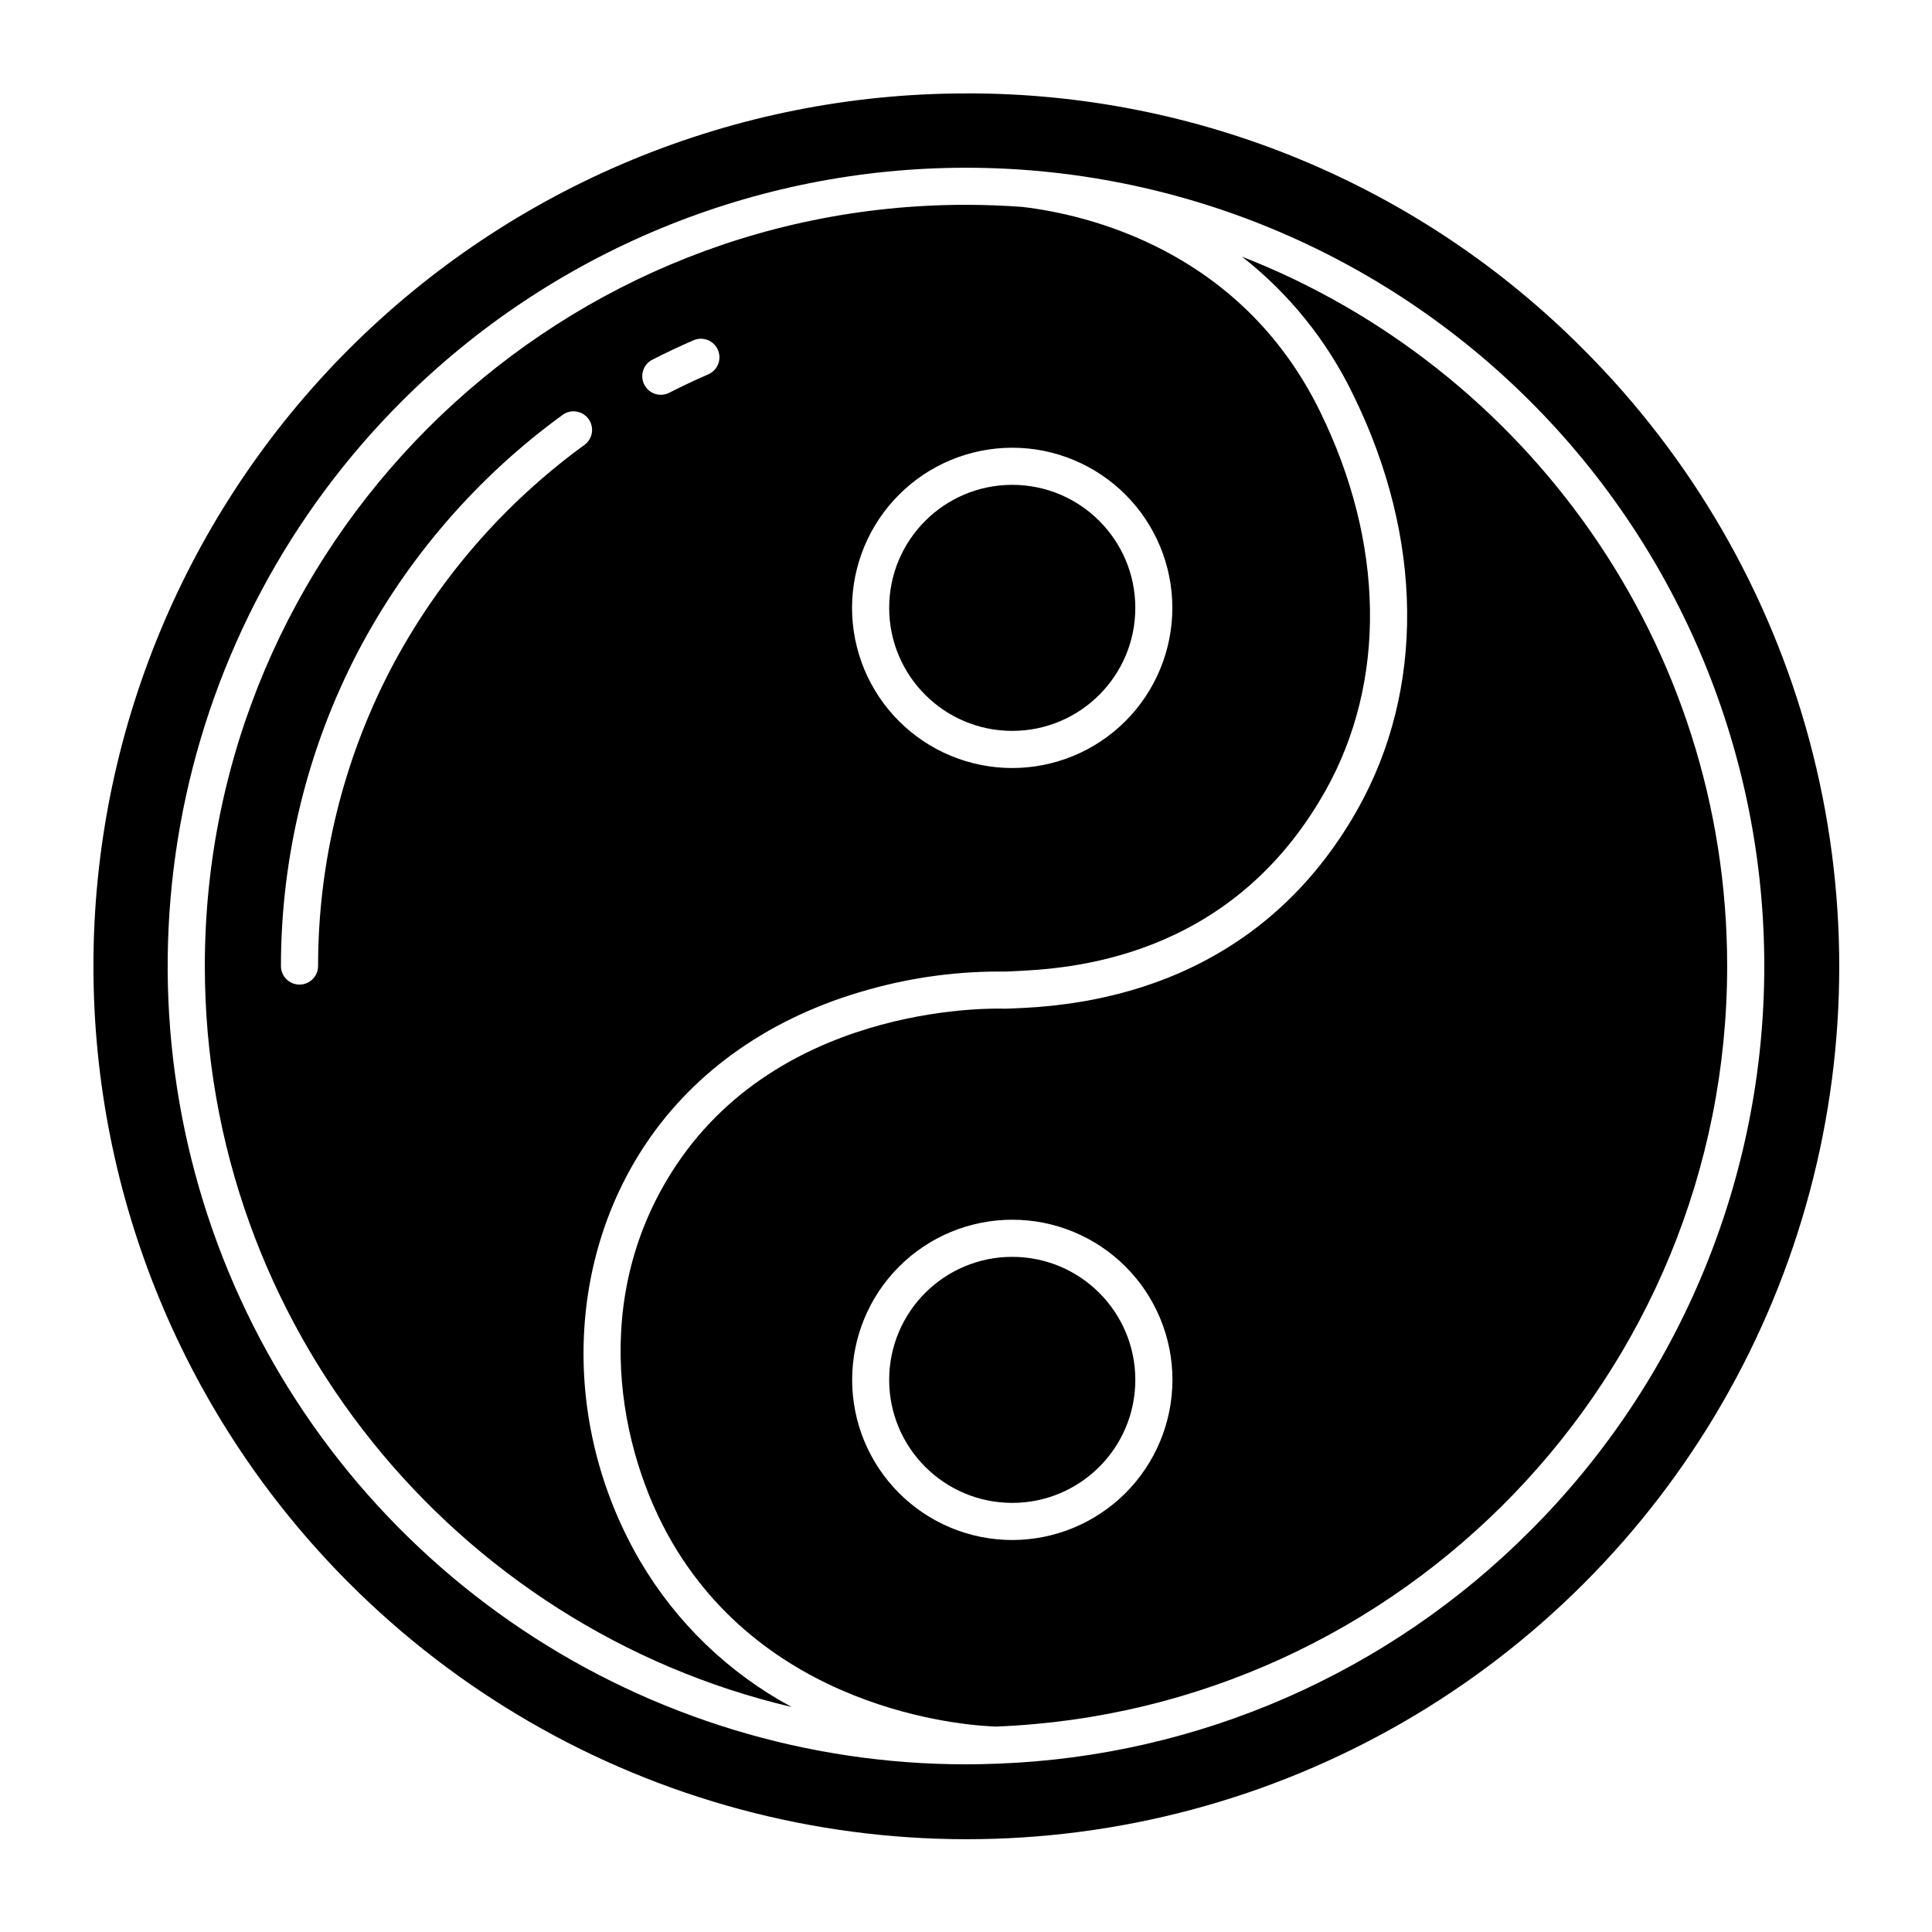
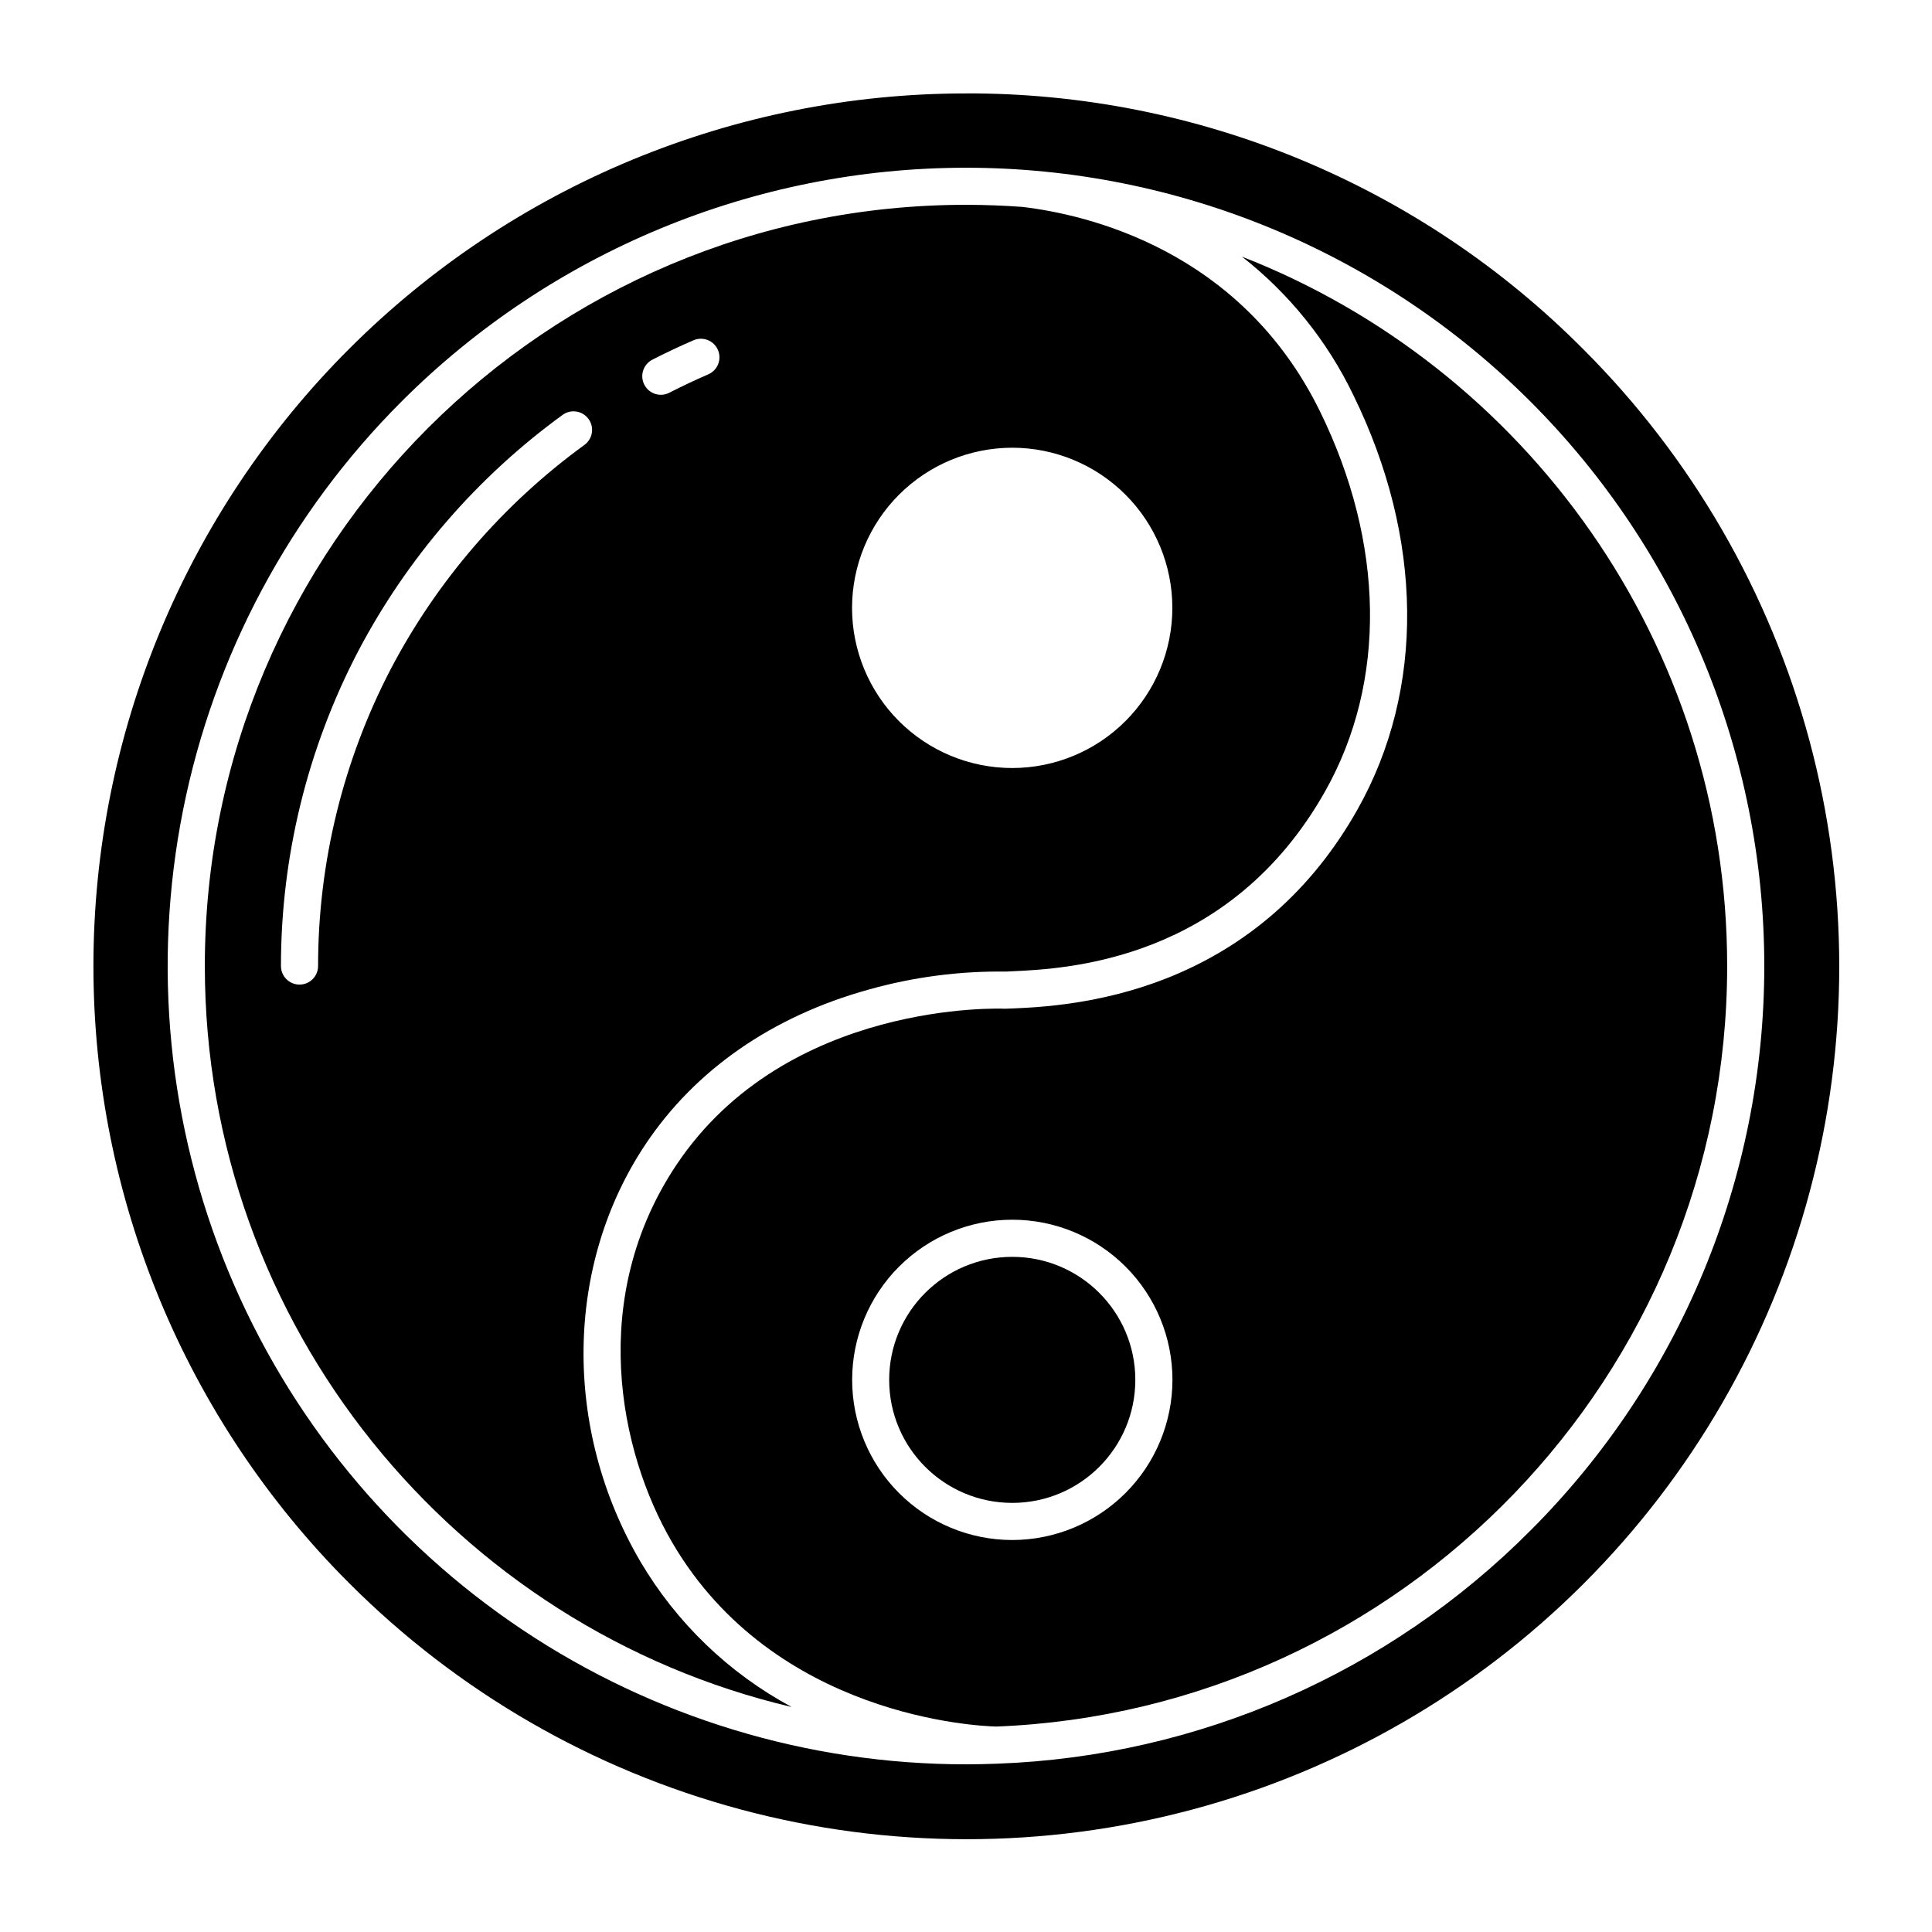
<svg xmlns="http://www.w3.org/2000/svg" fill="#000000" width="800px" height="800px" version="1.1" viewBox="144 144 512 512">
  <g>
    <path d="m313.66 557.74c-20.539-35.137-19.969-78.523 1.449-110.55 13.191-19.719 33.602-33.871 59.027-40.922 11.852-3.344 24.121-4.953 36.434-4.789 0.492-0.027 1.039-0.051 1.664-0.082 14.234-0.652 57.555-2.637 82.957-47.723 16.32-28.965 15.801-65.684-1.422-100.74-21.051-42.859-61.941-52.113-78.84-54.102-4.93-0.363-9.906-0.547-14.926-0.555-111.23 0-201.72 90.492-201.72 201.72 0 95.332 66.473 175.42 155.5 196.37v-0.004c-16.656-8.965-30.535-22.324-40.125-38.629zm98.598-295.09c11.254 0.004 22.047 4.477 30.004 12.438 7.957 7.961 12.426 18.758 12.422 30.012-0.004 11.258-4.477 22.051-12.438 30.008-7.957 7.957-18.754 12.426-30.008 12.426-11.254-0.004-22.051-4.473-30.008-12.434-7.957-7.957-12.43-18.754-12.43-30.008 0.016-11.254 4.492-22.043 12.453-30 7.957-7.957 18.75-12.43 30.004-12.441zm-95.379-23.328c3.562-1.828 7.231-3.559 10.91-5.148 2.496-1.078 5.391 0.07 6.469 2.566 1.078 2.492-0.07 5.391-2.566 6.469-3.477 1.504-6.949 3.141-10.312 4.867h-0.004c-2.418 1.242-5.383 0.289-6.625-2.129-1.242-2.422-0.289-5.387 2.129-6.629zm-69.344 82.016c-12.633 24.297-19.234 51.281-19.242 78.668 0 2.715-2.203 4.918-4.918 4.918-2.719 0-4.922-2.203-4.922-4.918 0.008-28.973 6.992-57.52 20.359-83.223 13.027-24.836 31.602-46.34 54.285-62.836 2.199-1.598 5.273-1.109 6.871 1.09s1.109 5.273-1.09 6.871c-21.453 15.602-39.02 35.938-51.344 59.43z" />
-     <path d="m444.87 305.09c0 18.004-14.602 32.602-32.613 32.602-18.016 0-32.617-14.598-32.617-32.602 0-18.004 14.602-32.602 32.617-32.602 18.012 0 32.613 14.598 32.613 32.602" />
    <path d="m444.87 509.68c0 18.004-14.602 32.602-32.613 32.602-18.016 0-32.617-14.598-32.617-32.602 0-18.008 14.602-32.602 32.617-32.602 18.012 0 32.613 14.594 32.613 32.602" />
    <path d="m473.11 212c12.5 9.781 22.586 22.301 29.488 36.598 18.672 38.02 19.098 78.078 1.16 109.91-11.949 21.207-29.051 36.293-50.836 44.84-17.441 6.84-33.422 7.578-40.246 7.887l-2.402 0.086c-0.559-0.035-57.719-2.41-86.996 41.352-23.5 35.129-15.297 75.883-1.133 100.11 27.059 46.301 81.137 48.656 85.91 48.77 107.51-4.254 193.66-93.023 193.66-201.55 0-85.457-53.414-158.66-128.61-188zm-60.855 340.12c-11.258-0.004-22.051-4.481-30.004-12.441-7.957-7.961-12.426-18.758-12.422-30.012 0-11.254 4.477-22.047 12.434-30.004 7.961-7.957 18.758-12.43 30.012-12.426 11.254 0 22.047 4.473 30.008 12.43 7.957 7.961 12.43 18.754 12.43 30.012-0.016 11.254-4.496 22.043-12.453 30-7.961 7.953-18.75 12.43-30.004 12.441z" />
    <path d="m400 168.76c-61.332 0-120.15 24.363-163.51 67.73-43.367 43.363-67.73 102.18-67.73 163.51 0 61.328 24.363 120.14 67.73 163.51 28.691 28.75 64.449 49.438 103.68 59.98 39.227 10.539 80.539 10.562 119.78 0.062 39.238-10.5 75.02-31.148 103.74-59.871s49.371-64.504 59.871-103.74c10.5-39.238 10.477-80.551-0.062-119.78-10.543-39.227-31.23-74.984-59.98-103.68-21.426-21.543-46.906-38.617-74.973-50.246-28.066-11.625-58.16-17.566-88.539-17.484zm149.59 380.84c-37.535 37.742-87.996 59.824-141.19 61.789v0.008h-0.207c-2.727 0.098-5.457 0.172-8.195 0.172v-0.004c-41.844 0-82.746-12.406-117.54-35.652-34.793-23.246-61.906-56.289-77.922-94.945-16.012-38.66-20.199-81.195-12.035-122.23 8.16-41.039 28.312-78.738 57.898-108.32 39.676-39.676 93.488-61.965 149.6-61.965s109.92 22.289 149.59 61.965c39.676 39.676 61.965 93.488 61.965 149.6s-22.289 109.92-61.965 149.59z" />
  </g>
</svg>